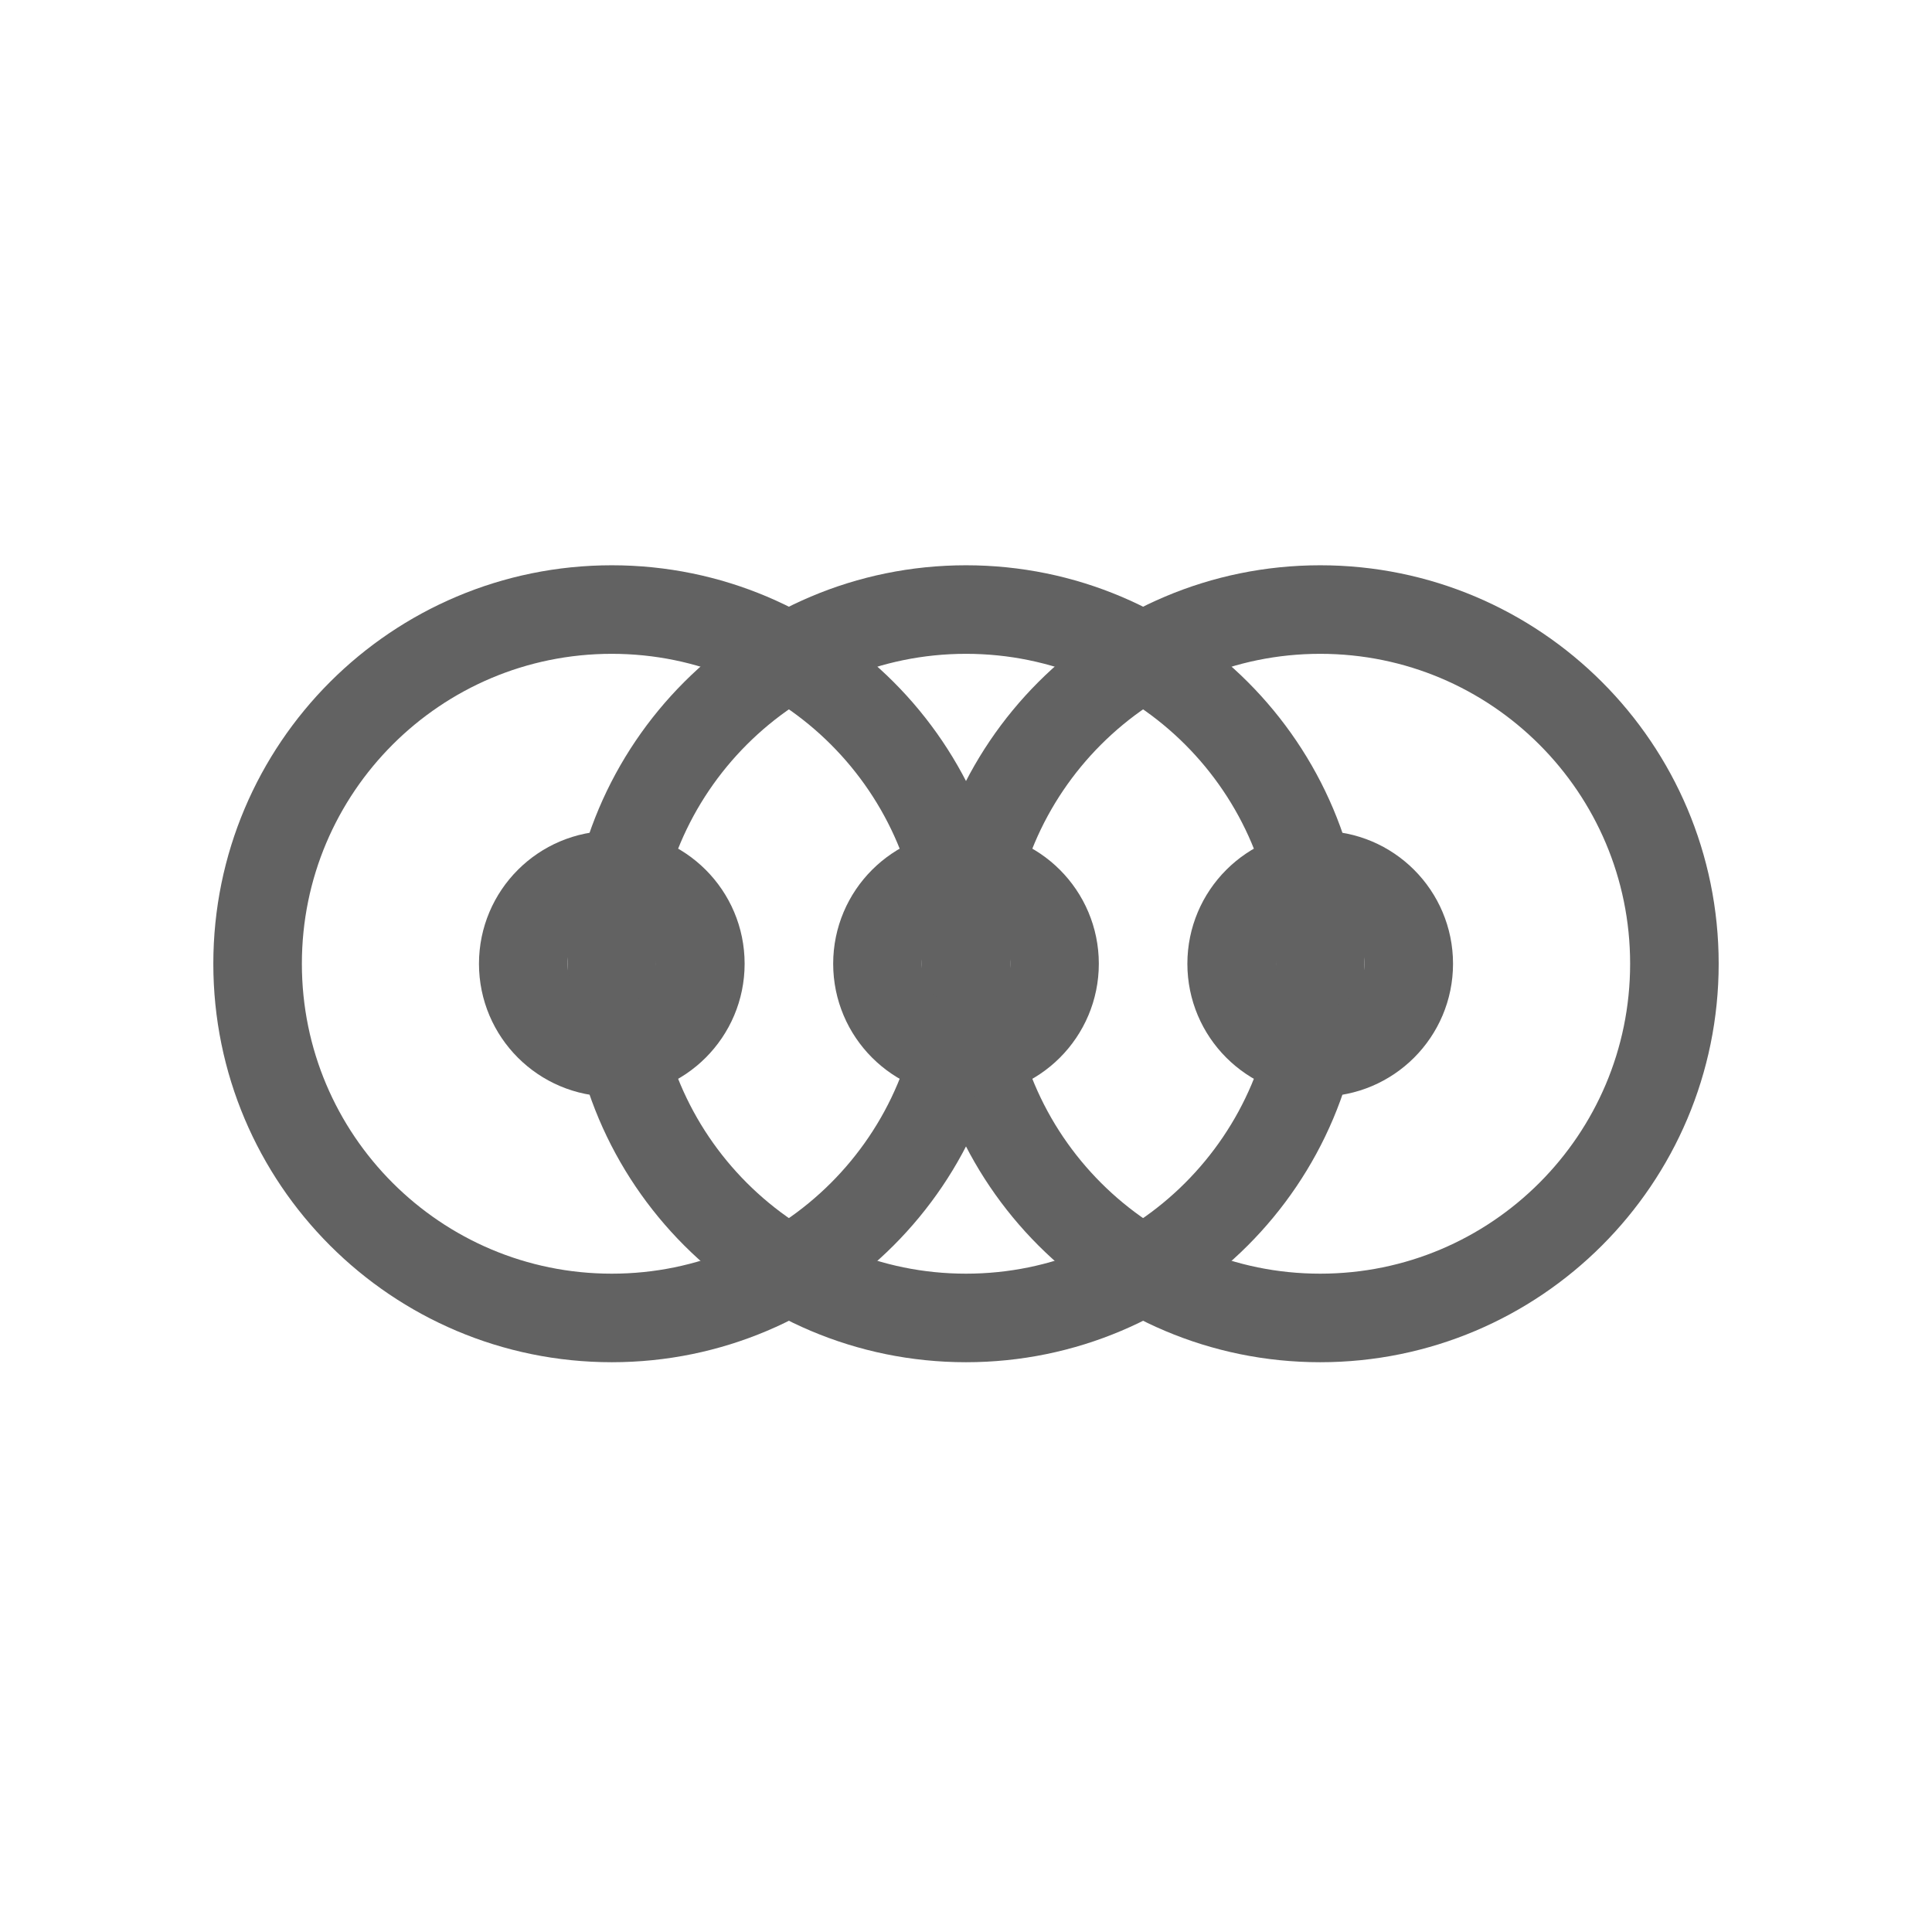
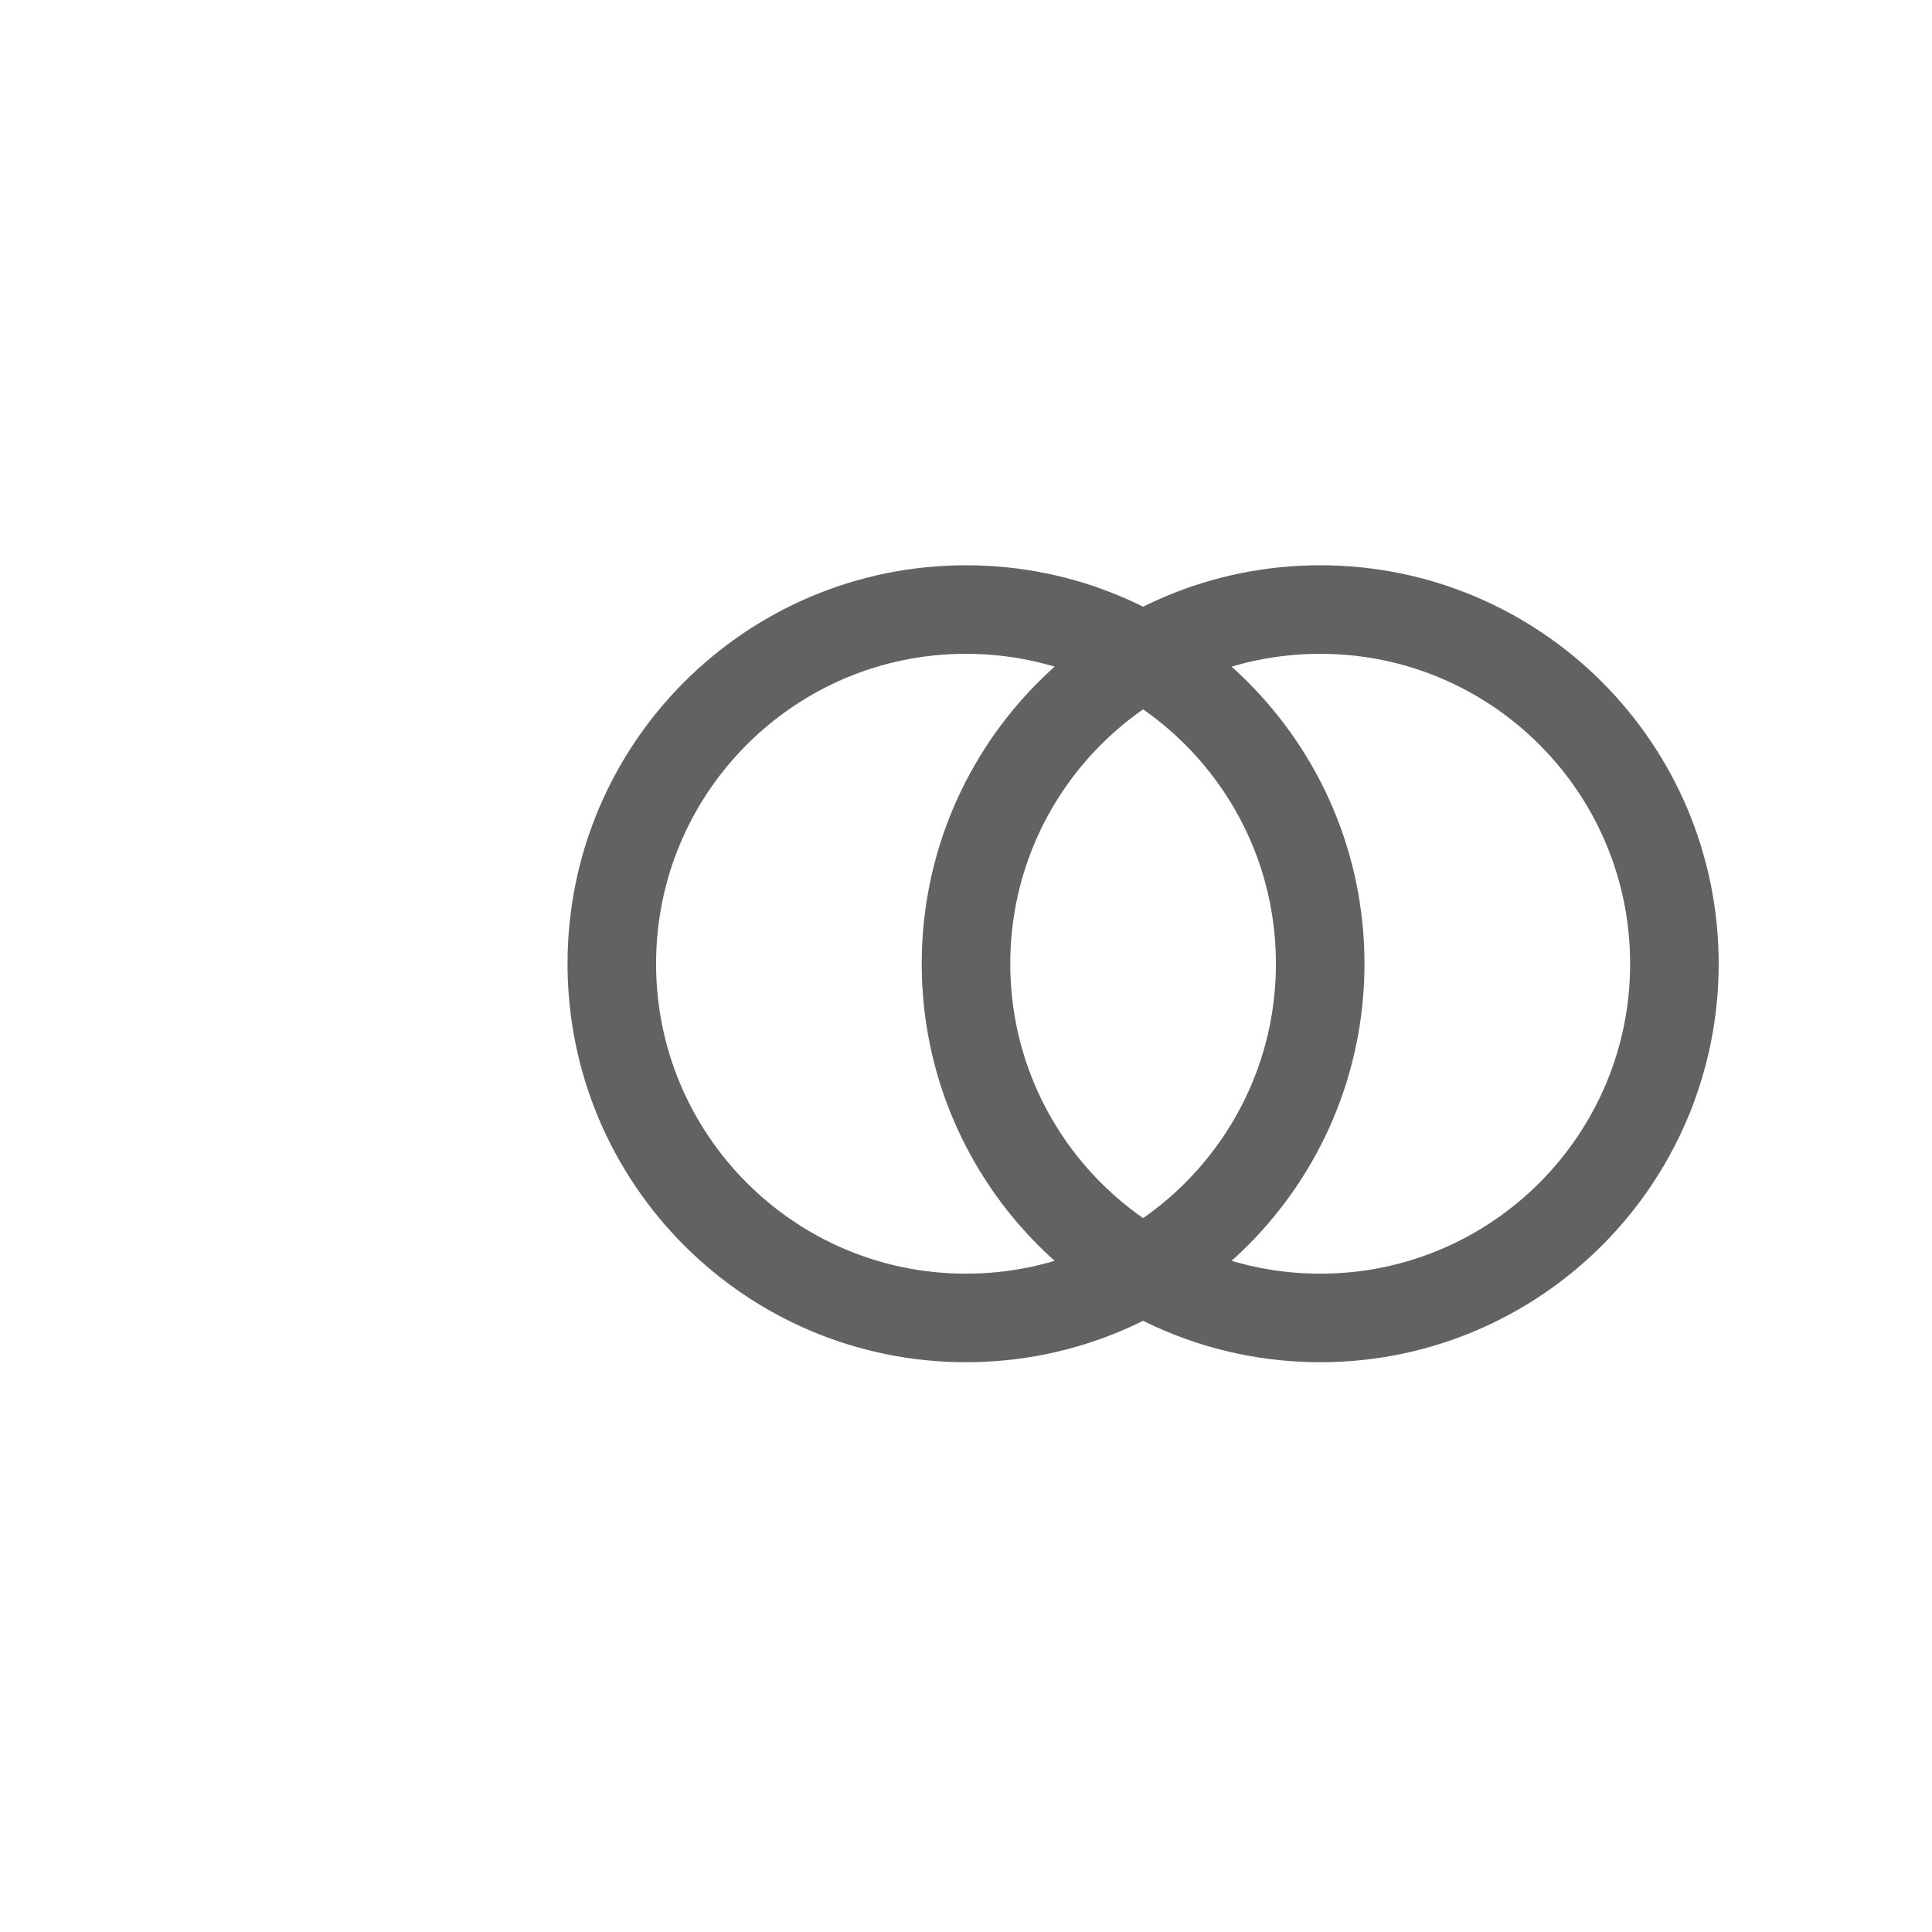
<svg xmlns="http://www.w3.org/2000/svg" width="30" height="30" viewBox="0 0 30 30" fill="none">
-   <path d="M9.5 20.465C12.538 20.465 15 18.002 15 14.965C15 11.927 12.538 9.465 9.5 9.465C6.462 9.465 4 11.927 4 14.965C4 18.002 6.462 20.465 9.5 20.465Z" stroke="#626262" stroke-width="1.375" stroke-linecap="round" stroke-linejoin="round" />
  <path d="M15 20.465C18.038 20.465 20.5 18.002 20.5 14.965C20.5 11.927 18.038 9.465 15 9.465C11.962 9.465 9.5 11.927 9.5 14.965C9.5 18.002 11.962 20.465 15 20.465Z" stroke="#626262" stroke-width="1.375" stroke-linecap="round" stroke-linejoin="round" />
  <path d="M20.5 20.465C23.538 20.465 26 18.002 26 14.965C26 11.927 23.538 9.465 20.5 9.465C17.462 9.465 15 11.927 15 14.965C15 18.002 17.462 20.465 20.5 20.465Z" stroke="#626262" stroke-width="1.375" stroke-linecap="round" stroke-linejoin="round" />
-   <path d="M9.5 16.34C10.259 16.34 10.875 15.724 10.875 14.965C10.875 14.206 10.259 13.59 9.5 13.59C8.741 13.59 8.125 14.206 8.125 14.965C8.125 15.724 8.741 16.34 9.5 16.34Z" stroke="#626262" stroke-width="1.375" stroke-linecap="round" stroke-linejoin="round" />
-   <path d="M15 16.34C15.759 16.34 16.375 15.724 16.375 14.965C16.375 14.206 15.759 13.59 15 13.59C14.241 13.59 13.625 14.206 13.625 14.965C13.625 15.724 14.241 16.34 15 16.34Z" stroke="#626262" stroke-width="1.375" stroke-linecap="round" stroke-linejoin="round" />
-   <path d="M20.5 16.34C21.259 16.34 21.875 15.724 21.875 14.965C21.875 14.206 21.259 13.59 20.5 13.59C19.741 13.59 19.125 14.206 19.125 14.965C19.125 15.724 19.741 16.34 20.5 16.34Z" stroke="#626262" stroke-width="1.375" stroke-linecap="round" stroke-linejoin="round" />
</svg>